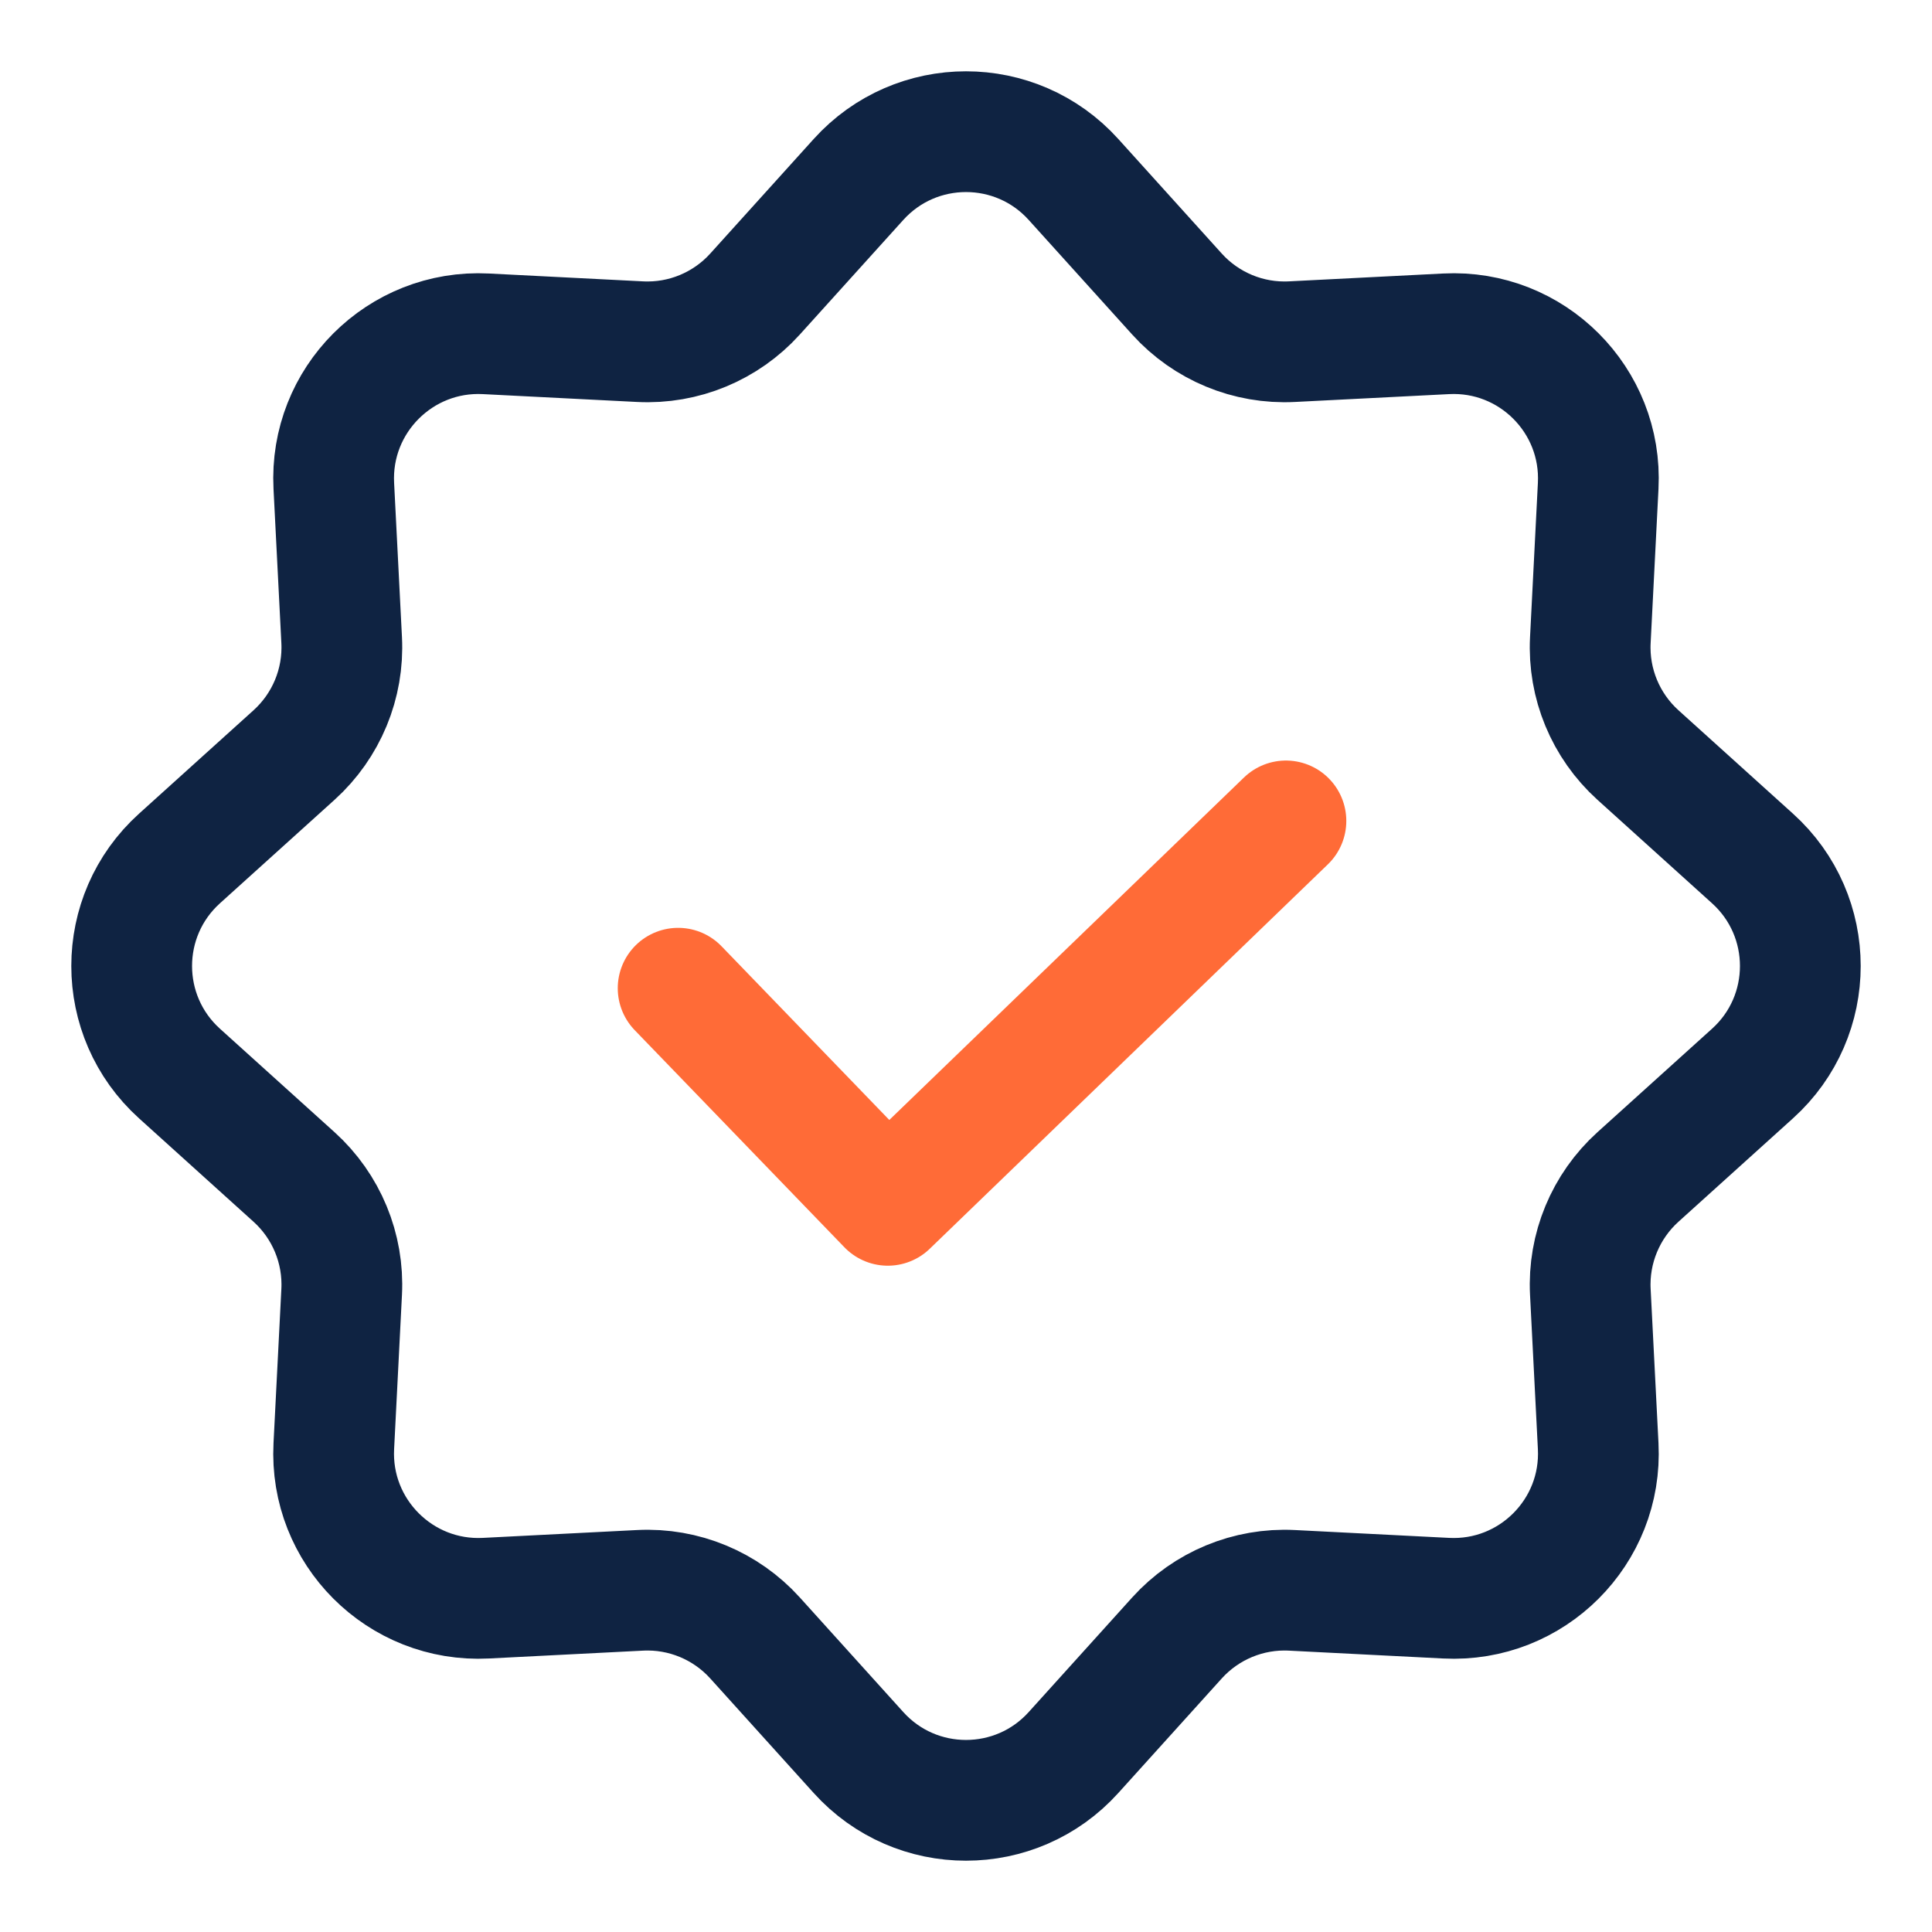
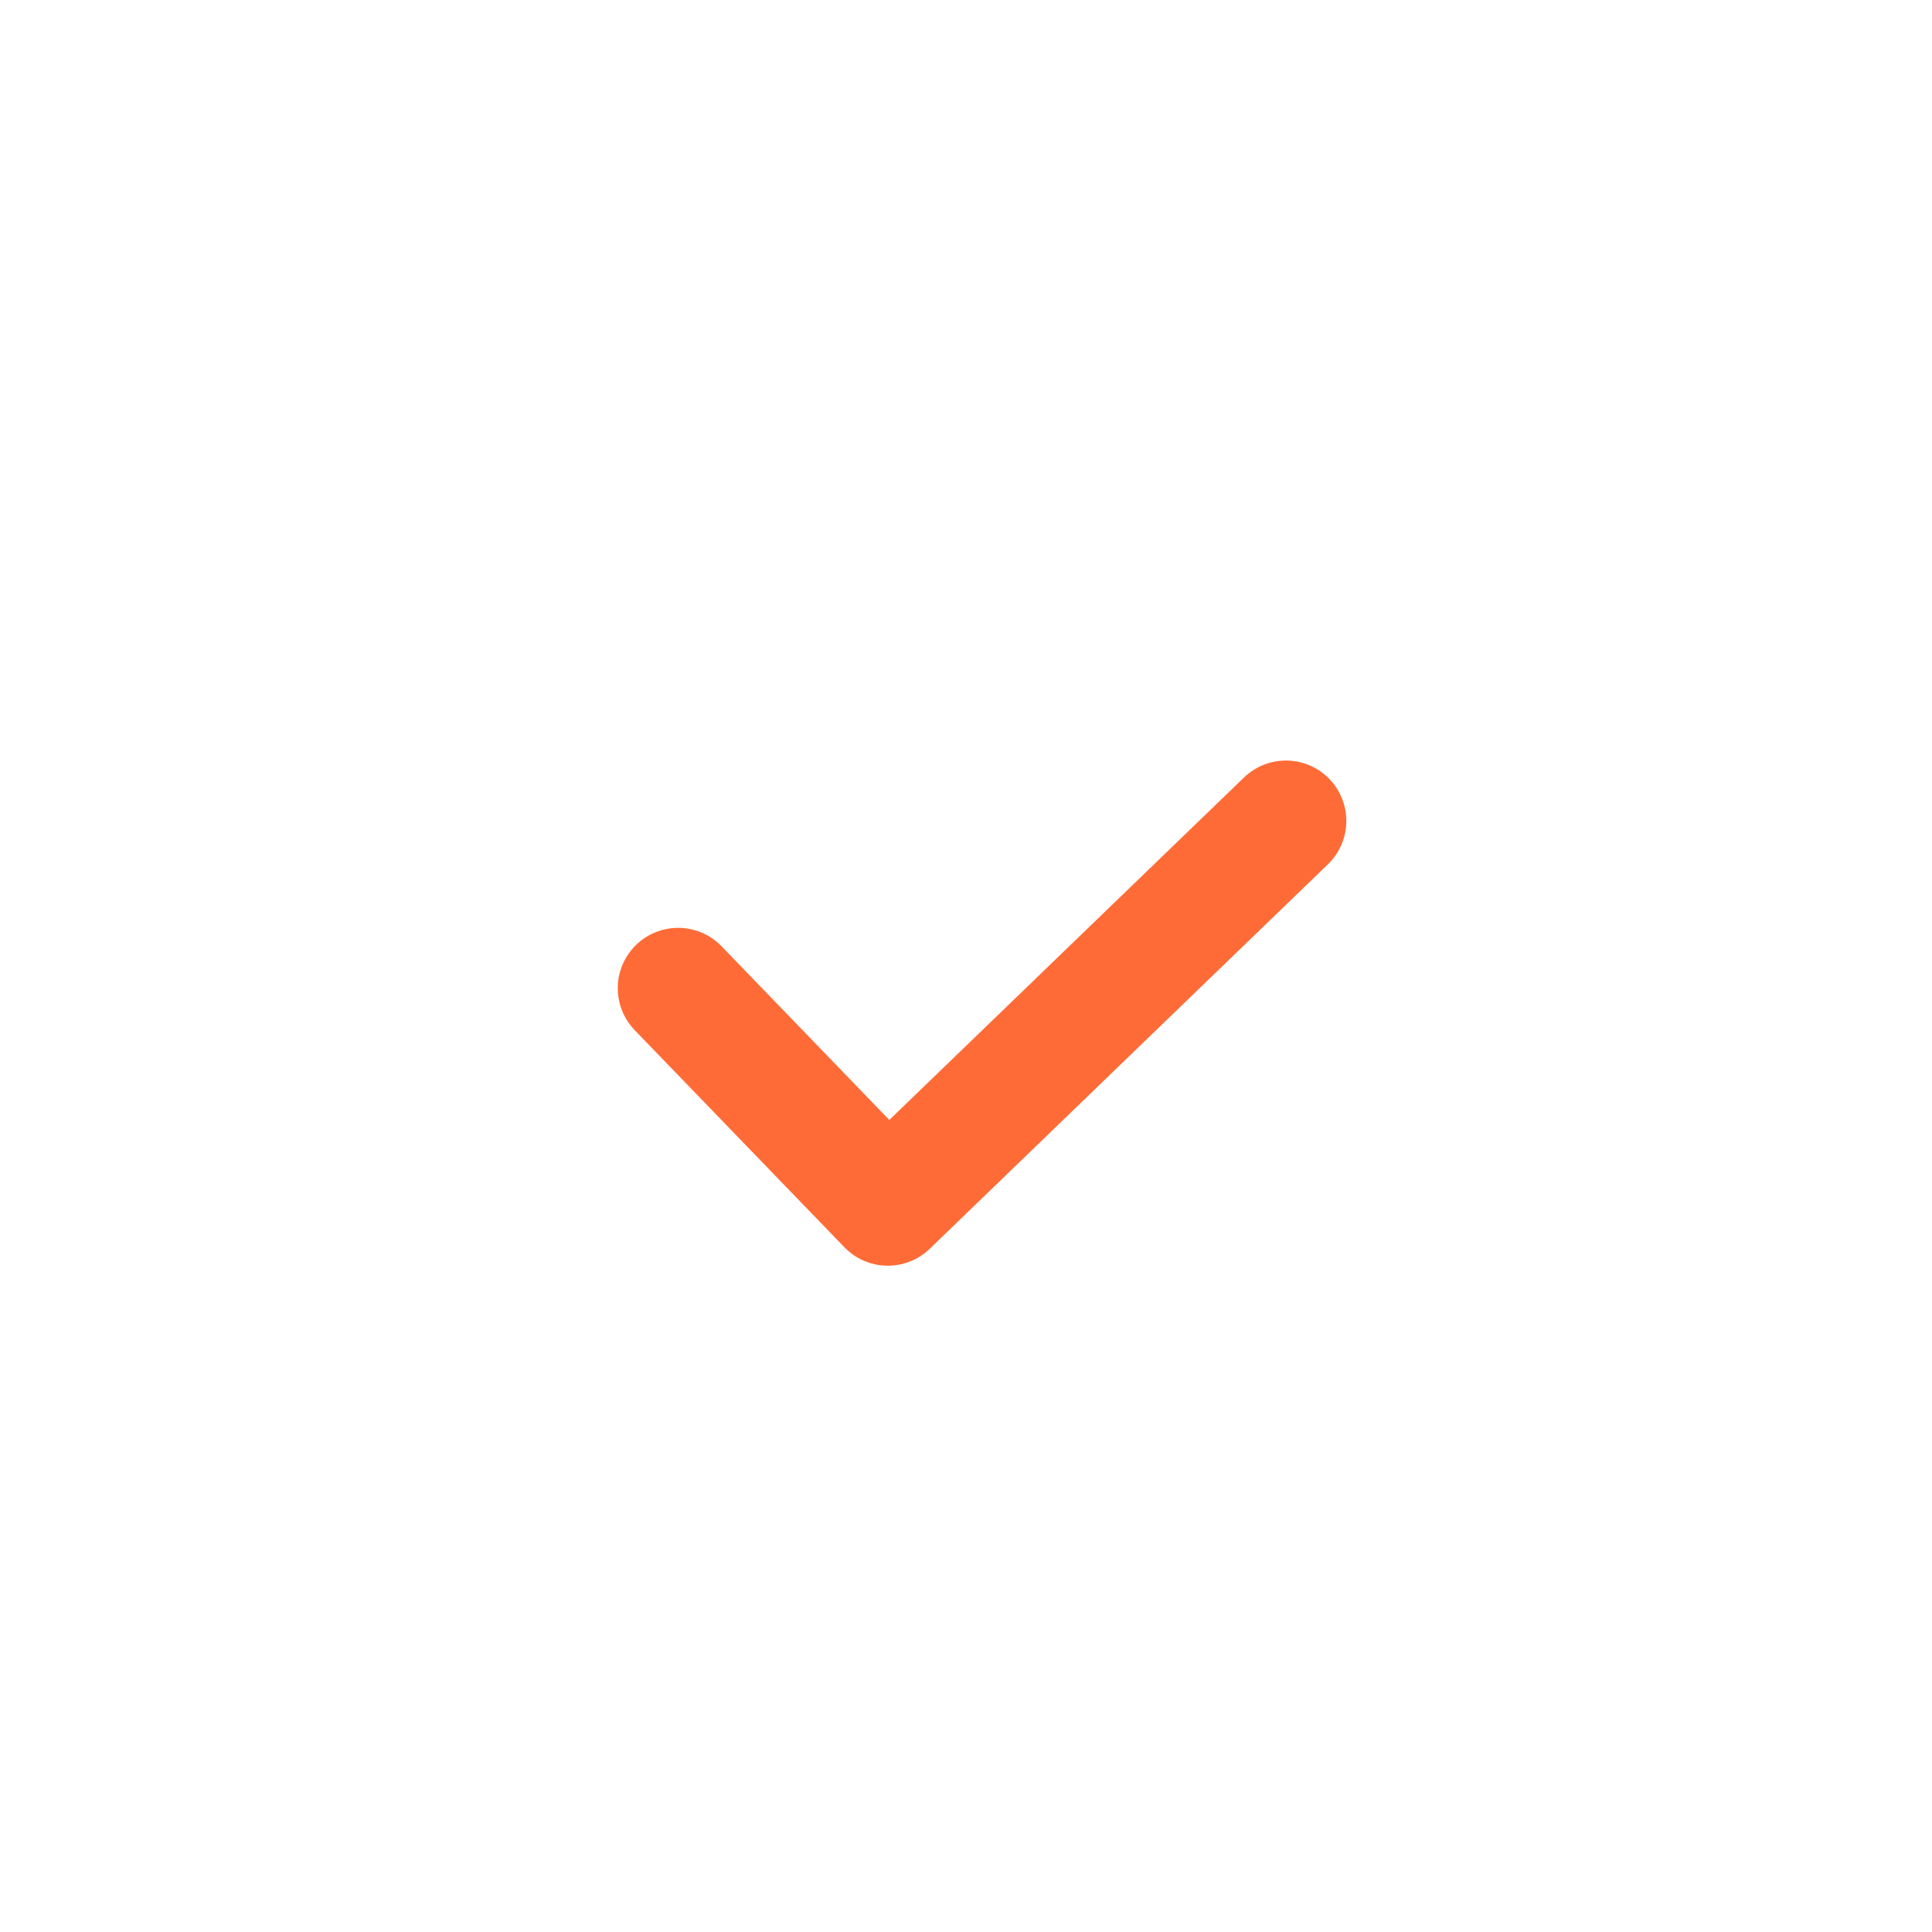
<svg xmlns="http://www.w3.org/2000/svg" width="32" height="32" viewBox="0 0 32 32" fill="none">
-   <path d="M14.219 2.973C15.172 1.917 16.828 1.917 17.781 2.973L19.495 4.871C19.979 5.406 20.678 5.696 21.398 5.659L23.952 5.529C25.372 5.456 26.544 6.628 26.471 8.048L26.341 10.602C26.304 11.322 26.594 12.021 27.129 12.505L29.027 14.219C30.083 15.172 30.083 16.828 29.027 17.781L27.129 19.495C26.594 19.979 26.304 20.678 26.341 21.398L26.471 23.952C26.544 25.372 25.372 26.544 23.952 26.471L21.398 26.341C20.678 26.304 19.979 26.594 19.495 27.129L17.781 29.027C16.828 30.083 15.172 30.083 14.219 29.027L12.505 27.129C12.021 26.594 11.322 26.304 10.602 26.341L8.048 26.471C6.628 26.544 5.456 25.372 5.529 23.952L5.659 21.398C5.696 20.678 5.406 19.979 4.871 19.495L2.973 17.781C1.917 16.828 1.917 15.172 2.973 14.219L4.871 12.505C5.406 12.021 5.696 11.322 5.659 10.602L5.529 8.048C5.456 6.628 6.628 5.456 8.048 5.529L10.602 5.659C11.322 5.696 12.021 5.406 12.505 4.871L14.219 2.973Z" stroke="#0F2342" stroke-width="2" />
  <path d="M11.232 16.368L14.705 19.964L21.299 13.597" stroke="#FF6B37" stroke-width="2" stroke-linecap="round" stroke-linejoin="round" />
</svg>